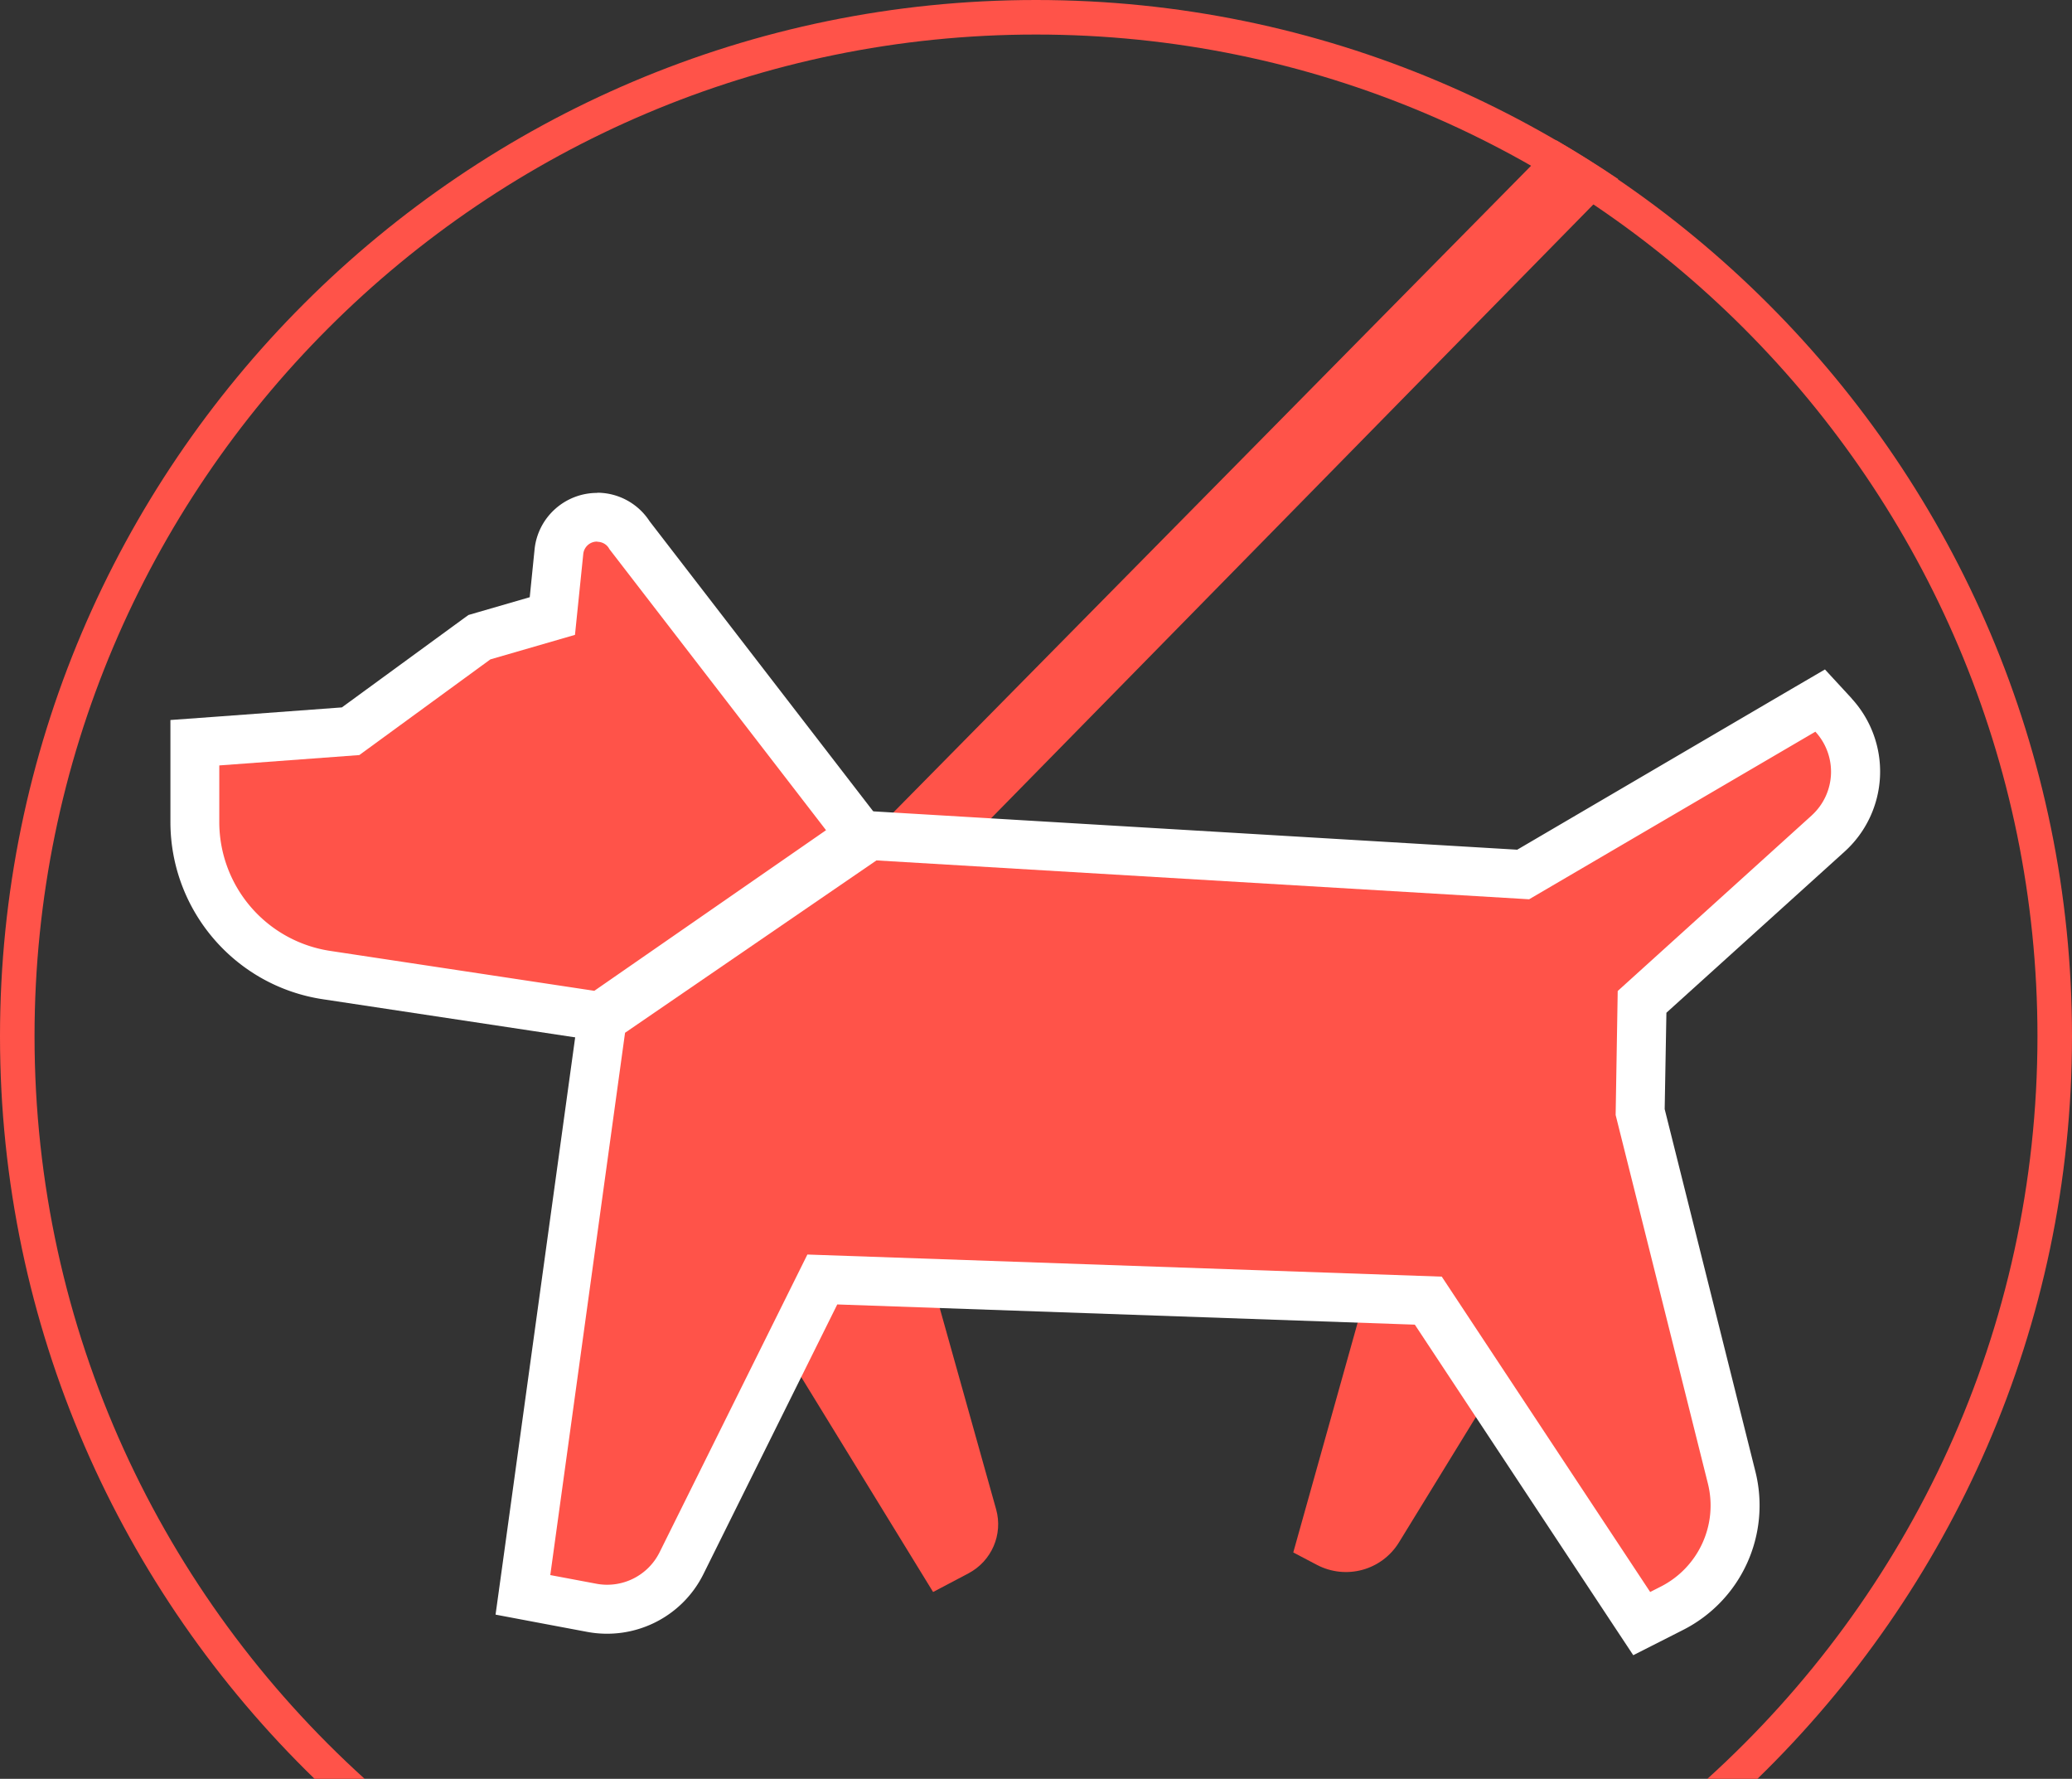
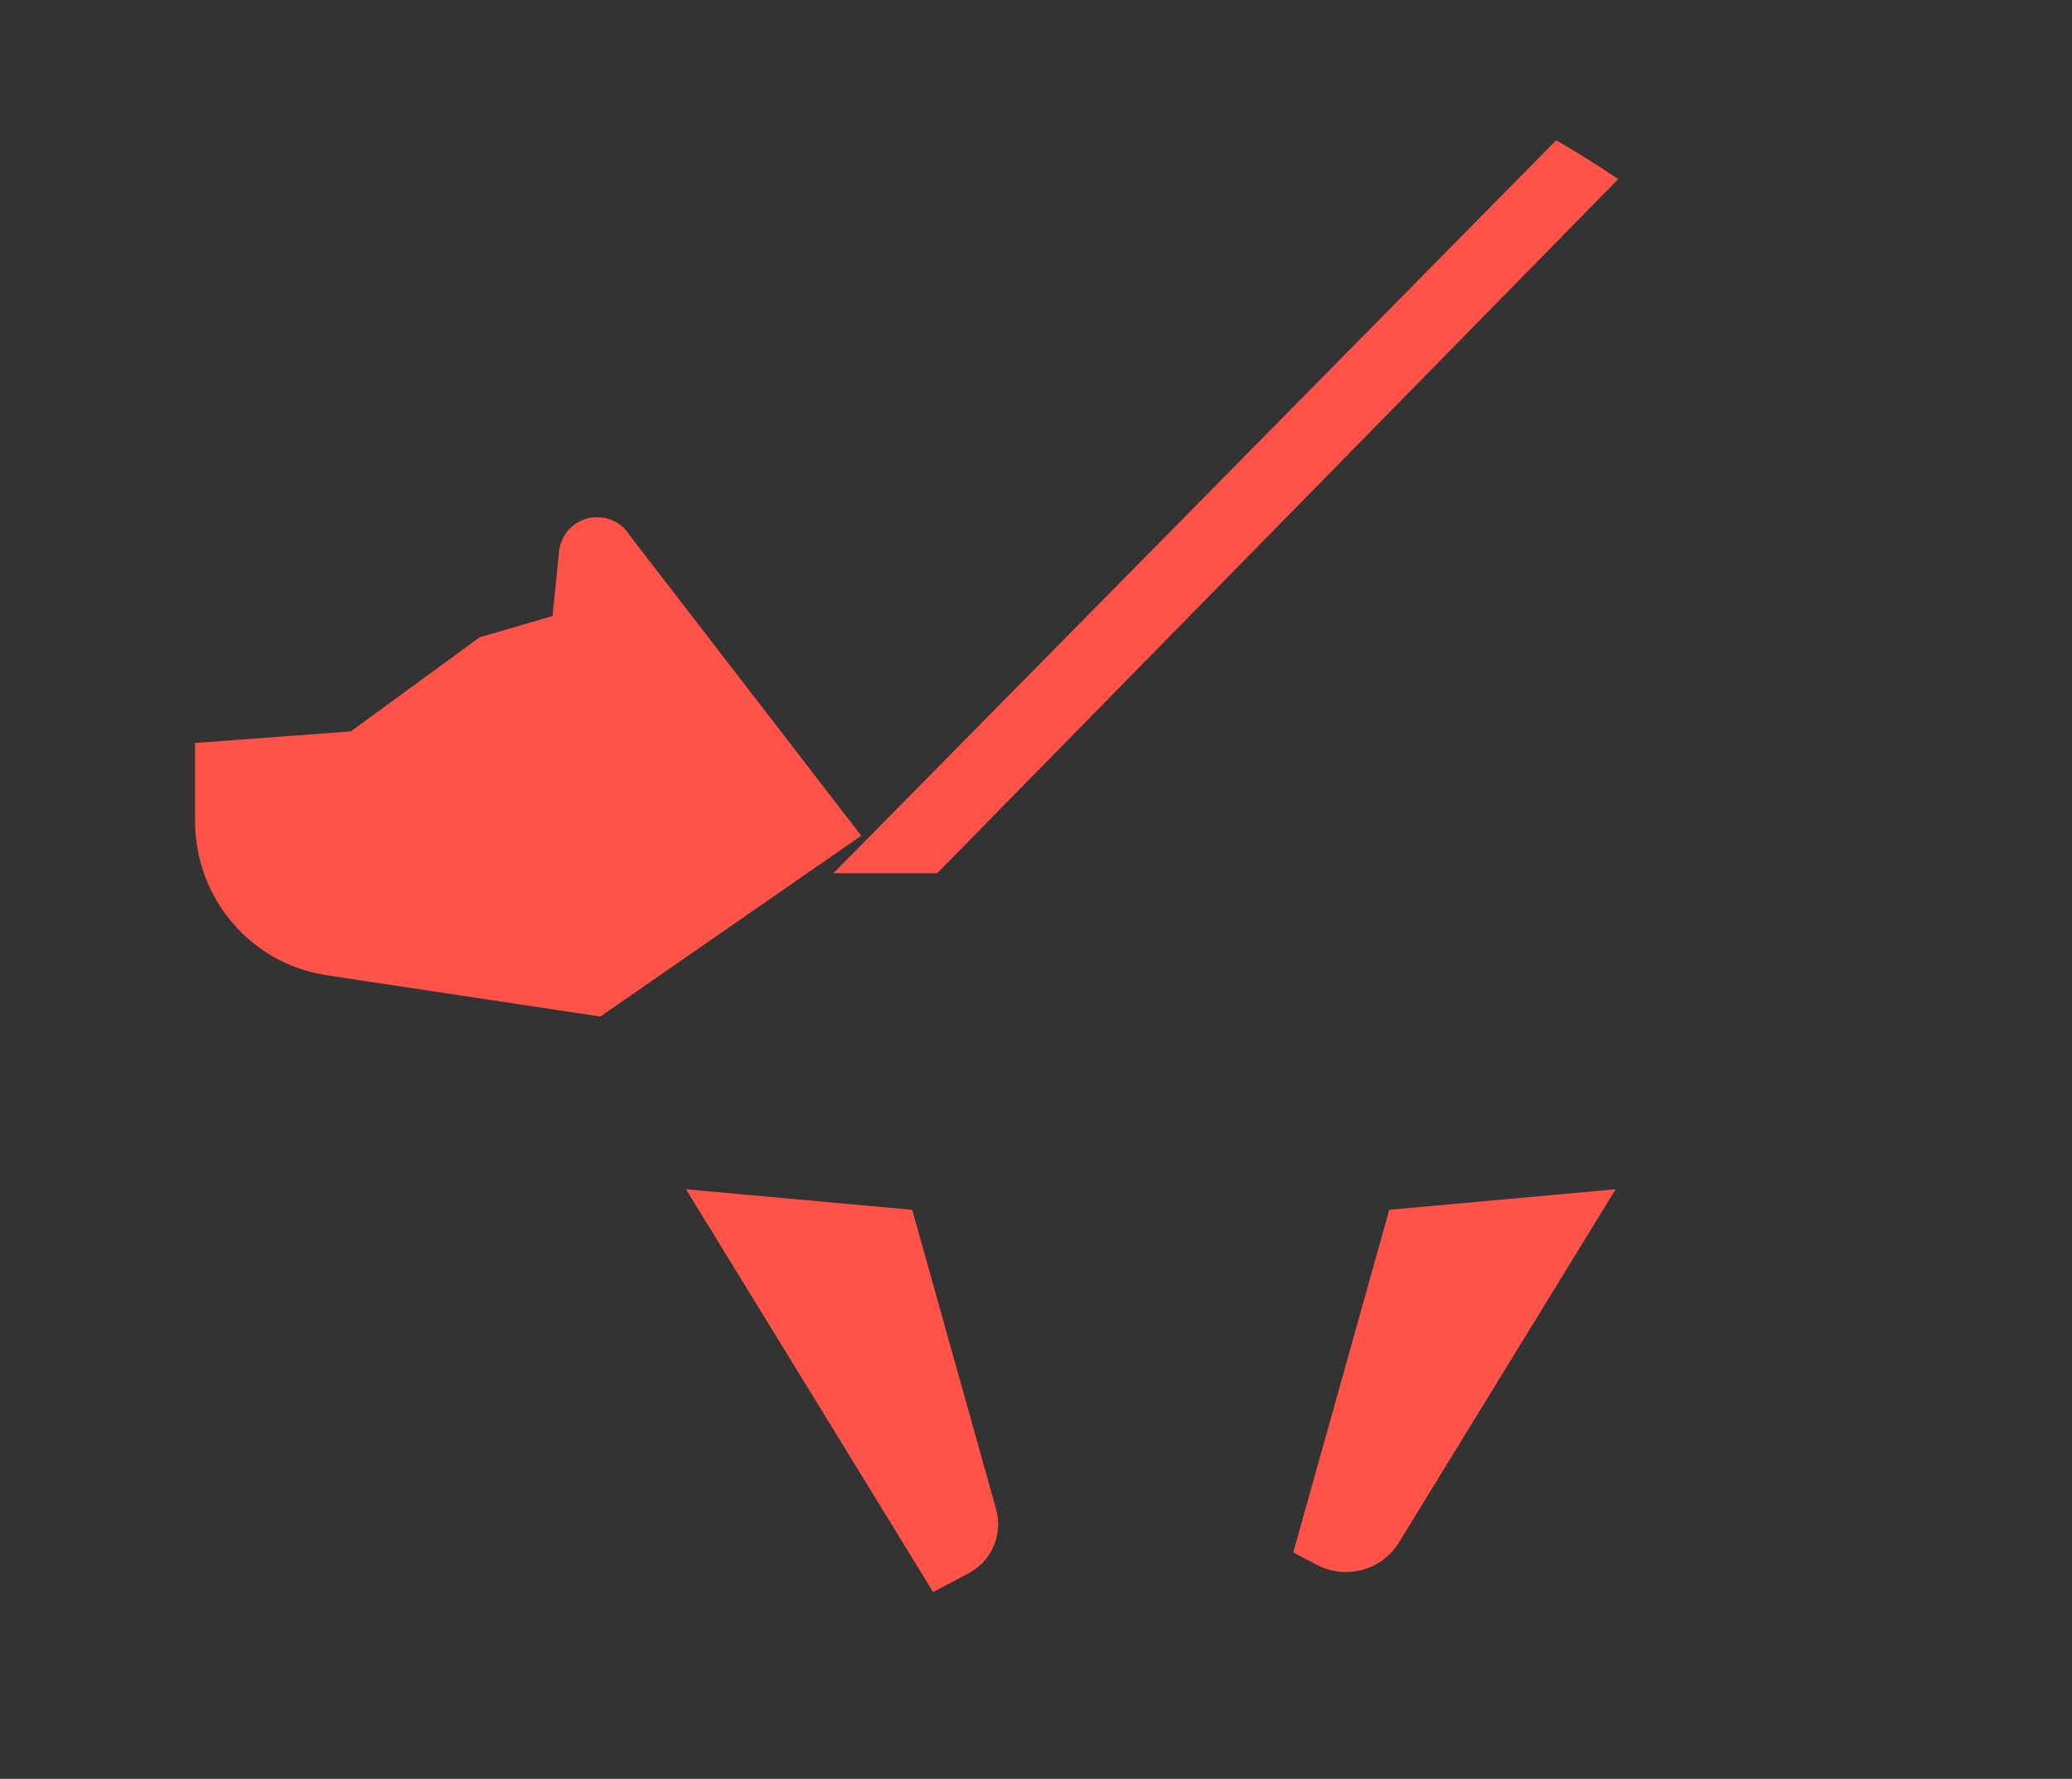
<svg xmlns="http://www.w3.org/2000/svg" id="_レイヤー_2" data-name="レイヤー 2" viewBox="0 0 120 103">
  <rect x="0" y="0" width="120" height="103" fill="#333333" stroke="none" />
  <defs>
    <style>.cls-1{fill:#ff5349}.cls-2{fill:#fff}</style>
  </defs>
  <g id="_レイヤー_1-2" data-name="レイヤー 1">
    <path d="M90.13 8.12 48.27 50.56h6.01l39.44-40.19c-1.17-.79-2.37-1.54-3.59-2.25M39.72 68.86l13.11 1.19 4.86 17.34c.41 1.46-.26 3-1.6 3.71l-2.05 1.08-14.31-23.32Zm53.85 0-13.11 1.19-5.56 19.84 1.37.72c1.68.88 3.75.32 4.75-1.3z" class="cls-1" />
-     <path d="m82.71 75.31-35.09-1.23-8.16 16.42a4.8 4.8 0 0 1-5.19 2.59l-3.99-.75 4.6-33.36 15.48-10.61 37.86 2.25 17.2-10.07.77.84a4.826 4.826 0 0 1-.29 6.83l-.03.03-10.77 9.74-.11 6.38 5.3 21.15c.77 3.03-.67 6.19-3.47 7.59l-1.74.88-12.37-18.7Z" class="cls-1" />
-     <path d="M105.14 42.37a3.416 3.416 0 0 1-.2 4.83l-.02.02-11.23 10.16-.12 7.18 5.34 21.33c.6 2.39-.54 4.87-2.73 5.98l-.61.31L83.5 73.92l-36.74-1.28-8.56 17.24a3.39 3.39 0 0 1-3.67 1.82l-2.66-.5 4.33-31.4 14.56-9.98 37.8 2.25 16.59-9.71Zm.54-3.6-1.97 1.15-15.84 9.28L50.93 47l-.97-.06-.8.55-14.56 9.98-1.03.71-.17 1.24-4.33 31.4-.37 2.67 2.65.5 2.66.5c2.74.51 5.49-.85 6.73-3.35l7.75-15.61 33.45 1.17L93.2 93.74l1.39 2.1 2.25-1.14.61-.31a8.08 8.08 0 0 0 4.21-9.2l-5.25-20.97.1-5.58 10.32-9.33a6.25 6.25 0 0 0 .44-8.83.1.1 0 0 1-.03-.04l-1.55-1.68Z" class="cls-2" />
    <path d="M18.93 56.47a9 9 0 0 1-3.33-1.21 9.04 9.04 0 0 1-4.3-7.66v-4.58l9.02-.67 7.46-5.45L32 35.67l.38-3.73a2.207 2.207 0 0 1 2.43-1.98c.68.07 1.3.45 1.66 1.04l13.41 17.39-15.11 10.47-15.85-2.39Z" class="cls-1" />
-     <path d="M34.59 31.37c.29 0 .57.16.7.42l12.55 16.28-13.42 9.3-15.29-2.31a7.55 7.55 0 0 1-6.43-7.47v-3.27l8.11-.6 7.59-5.54 4.9-1.42.48-4.68c.04-.41.39-.73.81-.72m0-2.82c-1.87 0-3.44 1.41-3.63 3.27l-.28 2.77-3.07.89-.48.14-.4.29-6.93 5.06-7.31.54-2.62.19v5.9c0 5.14 3.76 9.51 8.84 10.27L34 60.17l1.11.17.92-.64 13.42-9.3 2.45-1.7-1.82-2.36-12.46-16.16a3.62 3.62 0 0 0-3.04-1.65" class="cls-2" />
-     <path d="M18.22 103h2.9C9.39 92.38 2 77.04 2 60 2 28.02 28.02 2 60 2s58 26.02 58 58c0 17.04-7.39 32.38-19.12 43h2.9C113 92.09 120 76.85 120 60c0-33.08-26.92-60-60-60S0 26.92 0 60c0 16.85 6.99 32.09 18.22 43" class="cls-1" />
  </g>
</svg>